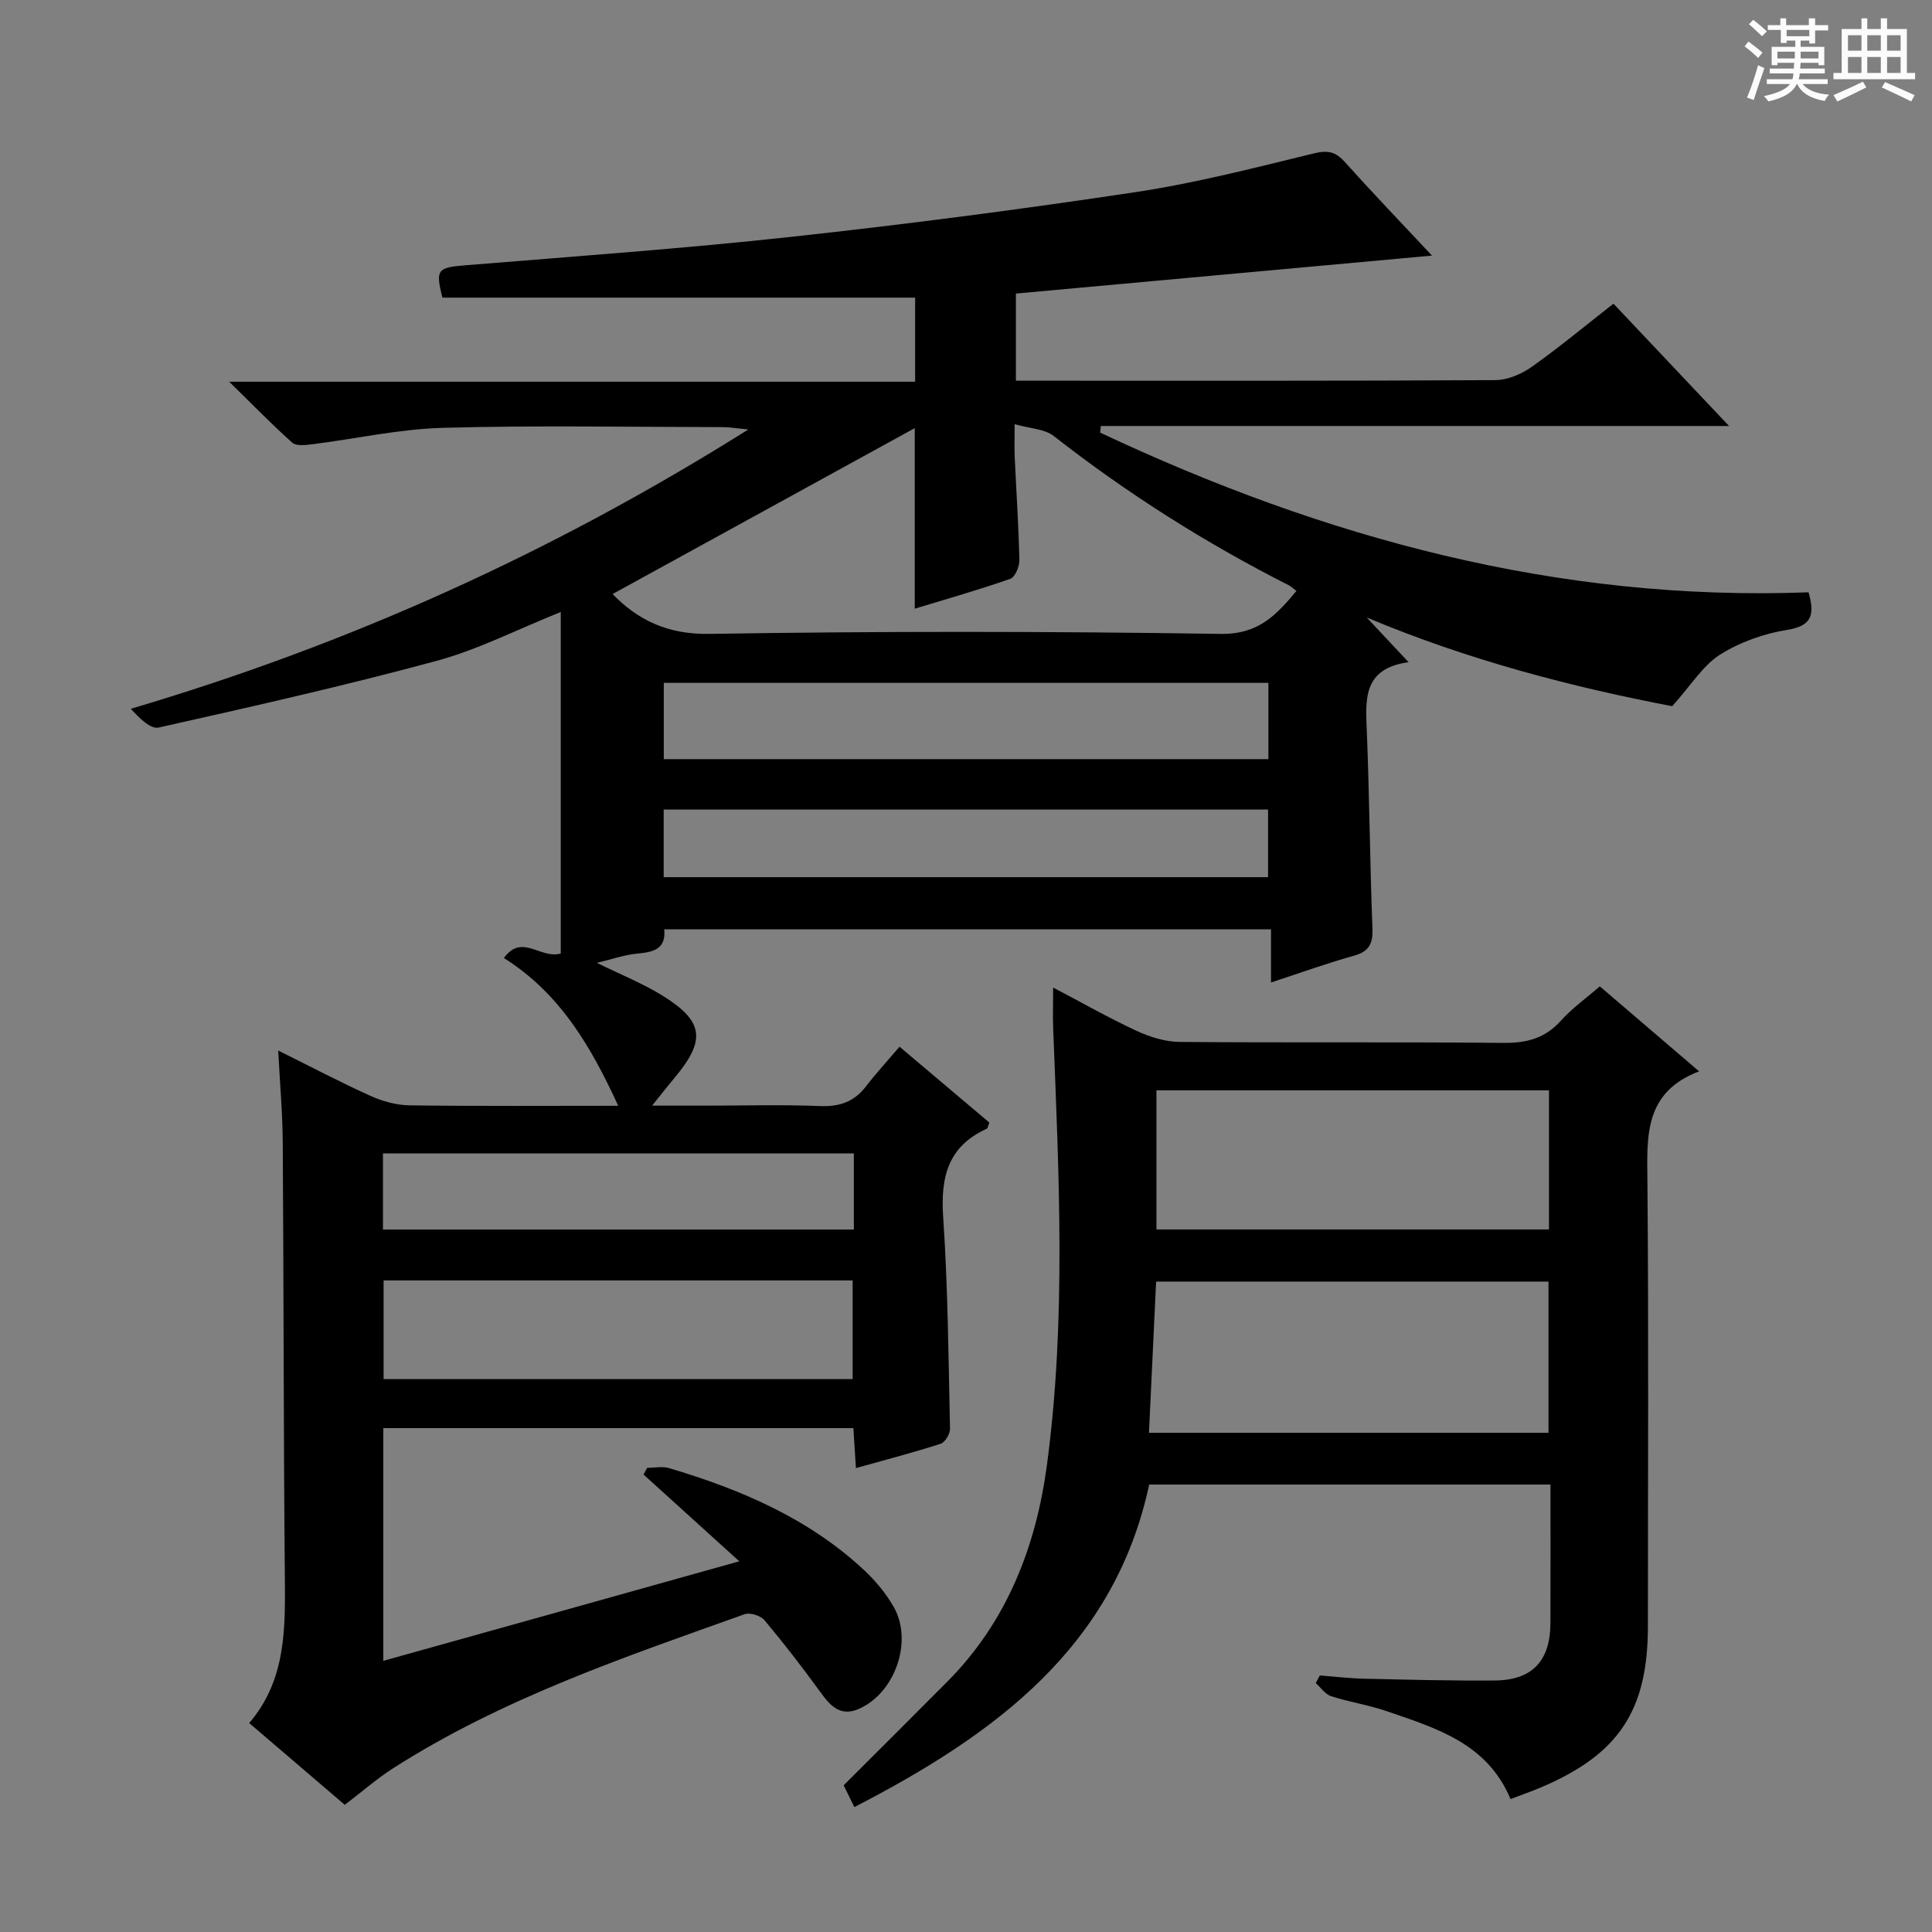
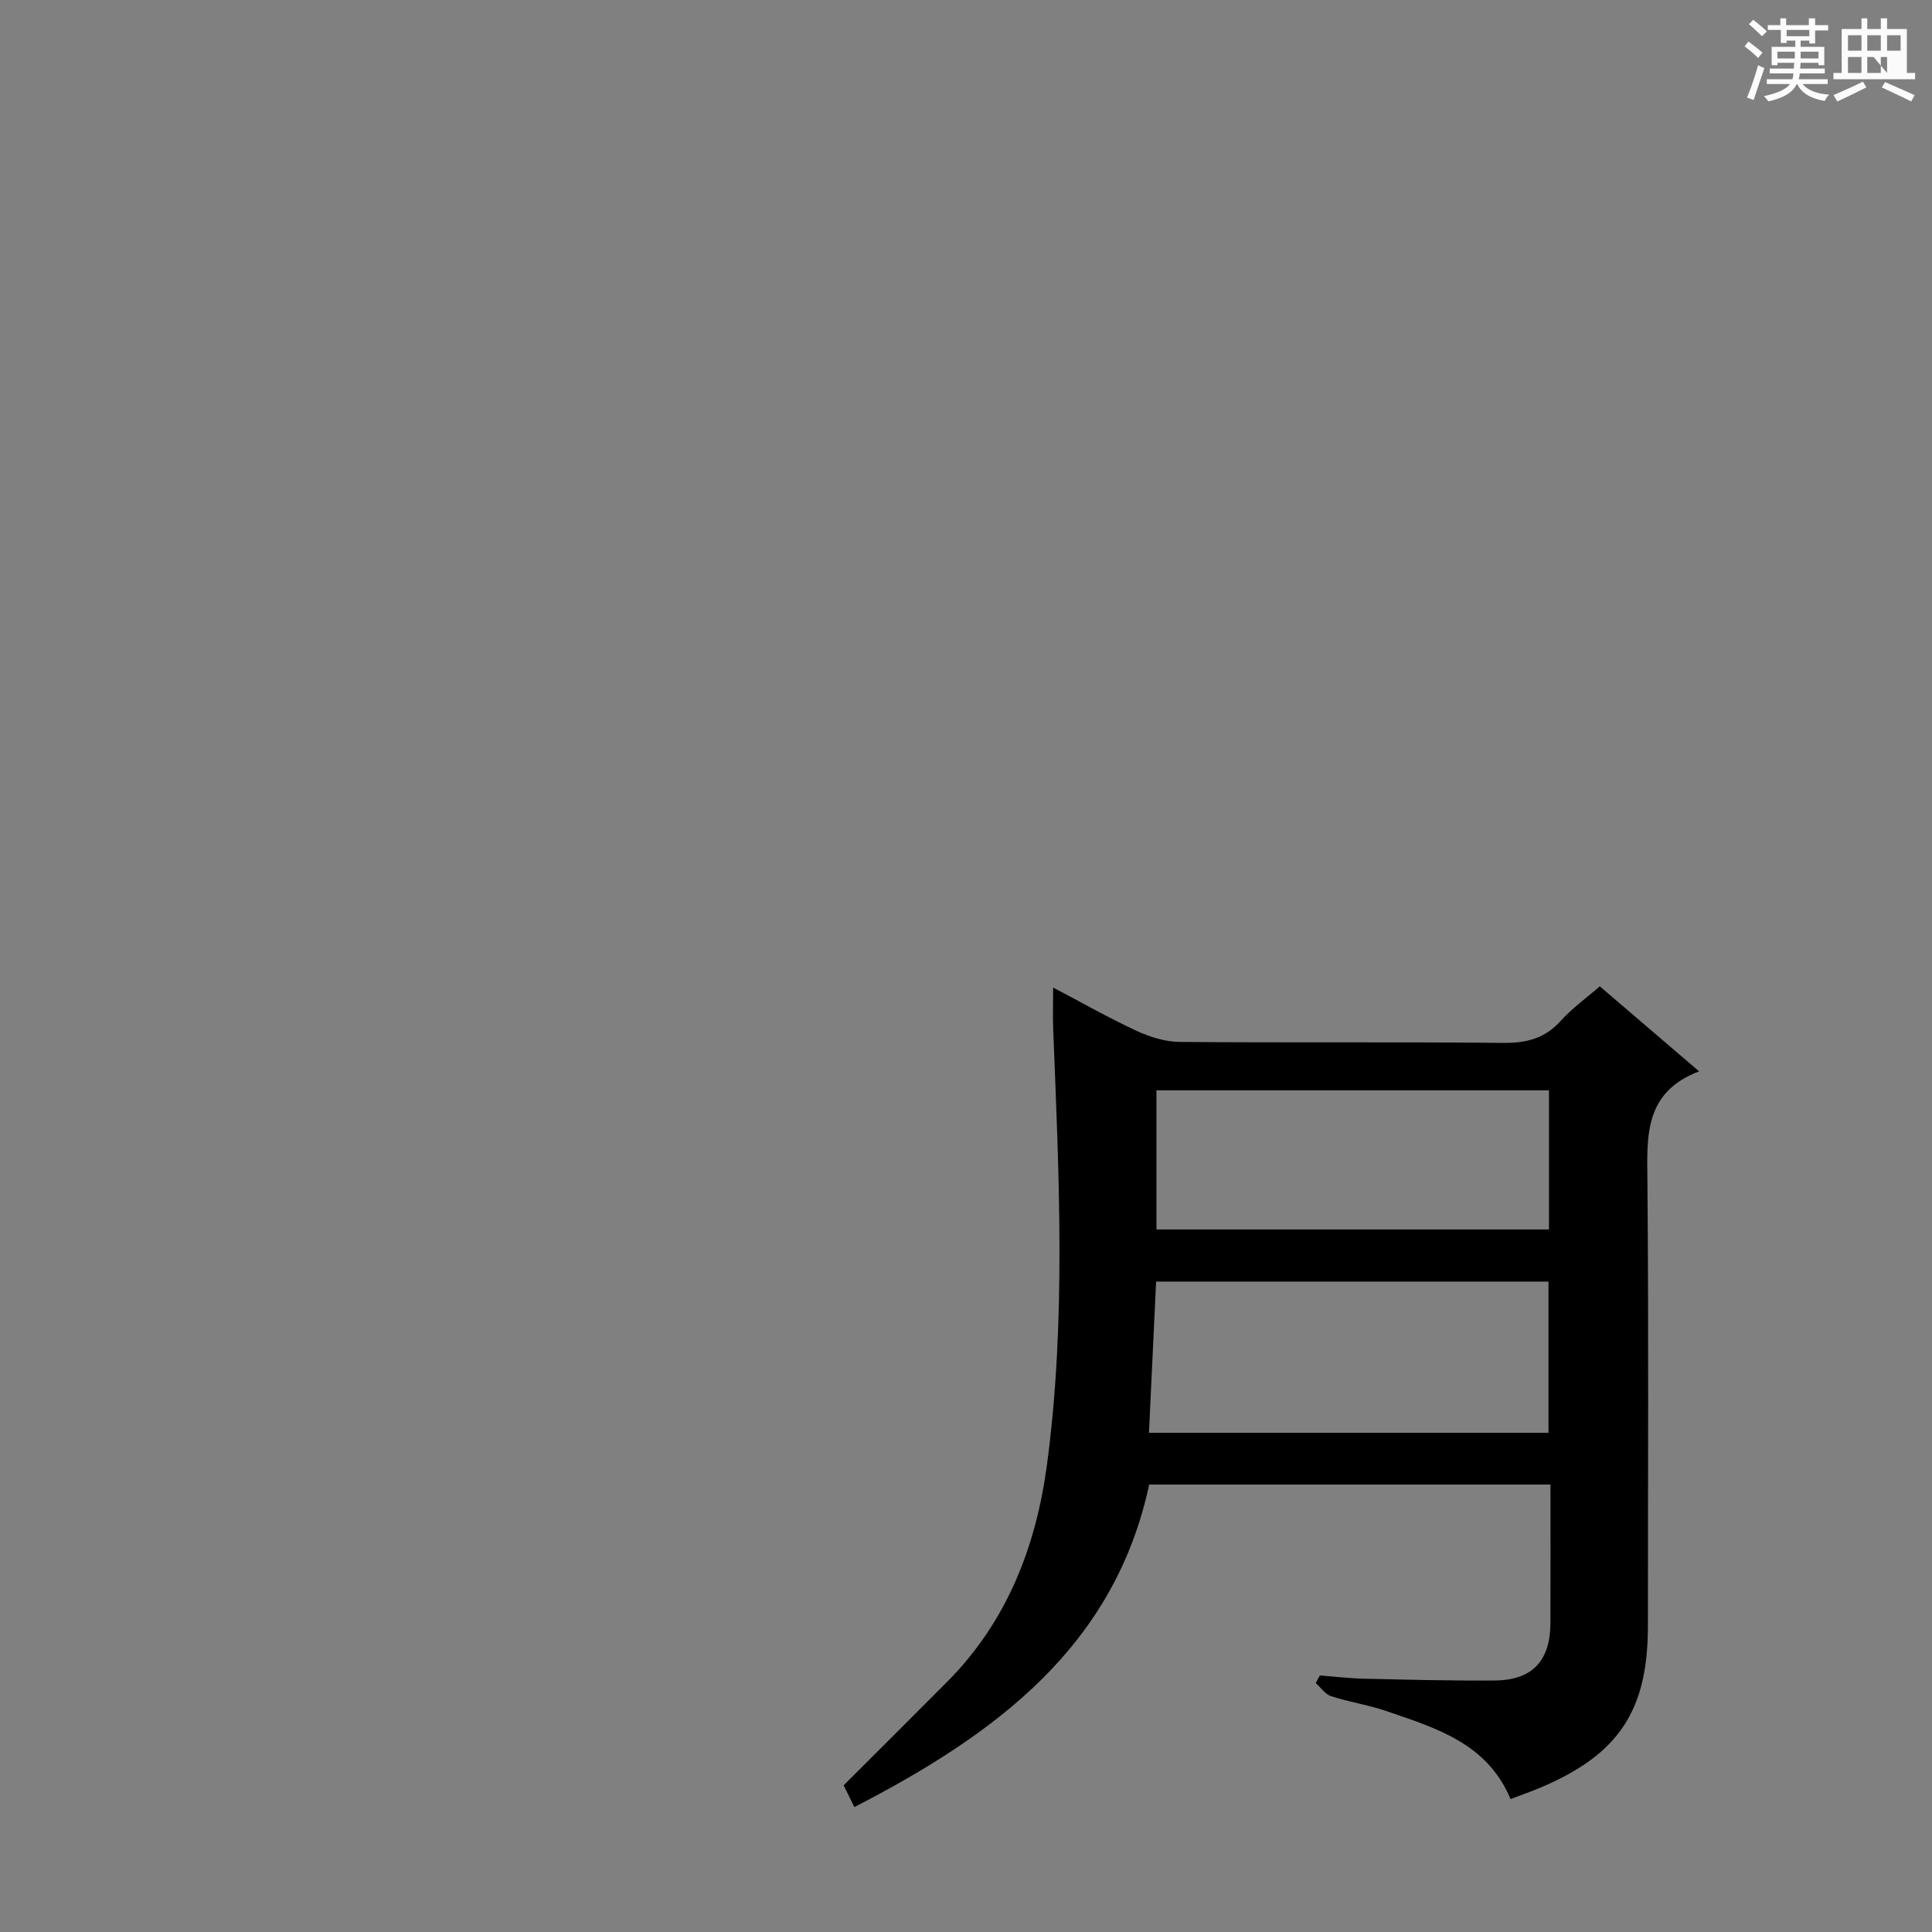
<svg xmlns="http://www.w3.org/2000/svg" enable-background="new 0 0 400 400" viewBox="0 0 400 400">
  <rect x="0" y="0" width="400" height="400" fill="#808080" stroke="none" />
  <path d="m361.2 9.6.8-1c.9.7 1.9 1.4 2.9 2.3l-.9 1.1c-1-1-2-1.8-2.8-2.4zm.5 10.6c.9-2.1 1.6-4.3 2.3-6.7.4.2.8.4 1.3.6-.7 2.1-1.5 4.3-2.2 6.6zm.4-15.2.9-.9c1 .8 2 1.6 2.8 2.4l-1 1c-.9-.9-1.8-1.7-2.7-2.5zm12.5-1.2h1.2v1.4h2.7v1.1h-2.7v2.7h-1.2v-.6h-1.8v1.3h4.9v3.8h-1.2v-.5h-3.7c0 .4-.1.9-.1 1.2h5.1v1h-5.2c0 .5-.1.9-.2 1.2h6v1h-5.2c1.1 1.3 2.9 2 5.5 2.2-.4.4-.7.8-.9 1.3-2.9-.5-4.8-1.6-5.7-3.5h-.1c-.8 1.7-2.7 2.9-5.9 3.6-.2-.4-.6-.8-.9-1.1 2.8-.6 4.6-1.4 5.4-2.5h-4.8v-1h5.3c.1-.3.2-.7.2-1.2h-4.9v-1h5c0-.4 0-.8.1-1.2h-3.5v.5h-1.2v-3.8h4.9v-1.3h-1.8v.5h-1.2v-2.7h-2.7v-1h2.6v-1.4h1.2v1.4h4.7v-1.4zm-6.6 8.3h3.6c0-.4 0-.9 0-1.4h-3.6zm1.9-4.6h4.7v-1.3h-4.7zm6.6 3.2h-3.7v1.4h3.7z" fill="#fafbfa" />
-   <path d="m385.3 3.8h1.3v2.2h2.8v-2.2h1.3v2.2h4.1v9.1h1.7v1.3h-16.9v-1.3h1.7v-9.1h4.1v-2.2zm.4 13.1.7 1.2c-1.8.9-3.8 1.9-6 2.9-.2-.4-.5-.8-.8-1.3 2.3-1 4.3-1.9 6.1-2.8zm-3.1-6.4h2.8v-3.2h-2.8zm0 4.6h2.8v-3.3h-2.8zm4-4.6h2.8v-3.2h-2.8zm0 4.6h2.8v-3.3h-2.8zm3.7 1.9c2.1.9 4.1 1.8 6.1 2.7l-.7 1.3c-2.2-1.1-4.2-2-6.1-2.9zm3.2-9.7h-2.8v3.2h2.8zm-2.8 7.8h2.8v-3.3h-2.8z" fill="#fafbfa" />
+   <path d="m385.3 3.8h1.3v2.2h2.8v-2.2h1.3v2.2h4.1v9.1h1.7v1.3h-16.9v-1.3h1.7v-9.1h4.1v-2.2zm.4 13.1.7 1.2c-1.8.9-3.8 1.9-6 2.9-.2-.4-.5-.8-.8-1.3 2.3-1 4.3-1.9 6.1-2.8zm-3.1-6.4h2.8v-3.2h-2.8zm0 4.6h2.8v-3.3h-2.8zm4-4.6h2.8v-3.2h-2.8zm0 4.6h2.8v-3.3h-2.8zm3.7 1.9c2.1.9 4.1 1.8 6.1 2.7l-.7 1.3c-2.2-1.1-4.2-2-6.1-2.9zm3.2-9.7h-2.8v3.2h2.8zm-2.8 7.8v-3.3h-2.8z" fill="#fafbfa" />
  <g fill="#010000">
-     <path d="m153.06 323.25c-7.31-6.62-13.56-12.29-19.82-17.96.25-.46.5-.93.75-1.39 1.52 0 3.15-.36 4.54.06 14.78 4.4 28.8 10.36 40.28 21.03 2.4 2.23 4.61 4.88 6.23 7.72 4.07 7.15.2 17.96-7.35 21.15-3.73 1.57-5.78-.69-7.8-3.47-3.7-5.1-7.56-10.11-11.61-14.94-.79-.94-2.99-1.65-4.1-1.25-25.02 8.93-50.23 17.47-72.82 31.92-3.34 2.14-6.35 4.79-9.98 7.55-6.3-5.39-12.81-10.96-19.79-16.93 7.75-9.03 7.47-19.81 7.38-30.68-.27-29.82-.23-59.65-.43-89.47-.04-6.08-.58-12.15-.94-19.09 6.95 3.45 12.96 6.62 19.13 9.4 2.48 1.12 5.34 1.91 8.04 1.95 14.32.19 28.65.09 43.23.09-5.58-12.09-11.92-23.19-23.68-30.6 3.79-5.16 7.52.28 11.78-.93 0-23.22 0-46.67 0-70.7-9.16 3.67-17.21 7.82-25.76 10.13-19.02 5.15-38.26 9.48-57.49 13.79-1.67.37-3.93-1.88-5.77-3.88 45.14-13.36 87.16-32.26 127.85-57.83-2.65-.26-3.96-.49-5.27-.49-19.33-.02-38.67-.39-57.99.15-9.06.25-18.06 2.28-27.1 3.41-1.35.17-3.24.39-4.06-.34-4.18-3.72-8.08-7.75-13.06-12.62h142.02c0-6.02 0-11.59 0-17.41-32.44 0-65.13 0-97.88 0-1.46-5.87-1.02-6.22 4.81-6.7 22.53-1.84 45.09-3.45 67.56-5.9 23.76-2.59 47.48-5.68 71.12-9.24 12.44-1.87 24.69-5.04 36.94-8.02 2.88-.7 4.48-.37 6.4 1.77 5.75 6.4 11.71 12.61 18.06 19.39-29.16 2.66-57.54 5.25-86.15 7.86v18.04h4.82c31.49 0 62.99.06 94.48-.12 2.54-.02 5.41-1.27 7.54-2.78 5.68-4.02 11.05-8.49 16.88-13.05 7.75 8.2 15.35 16.25 23.93 25.33-44.19 0-87.13 0-130.07 0-.04.46-.09.91-.13 1.37 46.39 21.83 94.78 35.02 146.66 33.06 1.27 4.52.83 6.94-4.43 7.78-4.82.77-9.8 2.54-13.9 5.13-3.54 2.24-5.94 6.27-9.9 10.67-20.39-3.9-42.08-9.46-63.25-18.37 2.69 2.88 5.39 5.76 8.67 9.26-9.68 1.33-8.89 7.95-8.63 14.64.53 13.47.63 26.95 1.15 40.42.12 3.17-.63 4.82-3.82 5.71-5.57 1.55-11.03 3.53-17.18 5.54 0-3.88 0-7.27 0-11-42.1 0-83.66 0-125.63 0 .41 4-2.13 4.72-5.48 5.01-2.69.24-5.33 1.18-8.46 1.93 4.94 2.44 9.58 4.28 13.74 6.88 8.41 5.26 8.82 9.16 2.41 16.83-1.38 1.65-2.7 3.34-4.72 5.85h11.27c7.83 0 15.67-.23 23.49.09 4.03.16 7.05-.87 9.5-4.05 2.12-2.75 4.48-5.32 6.97-8.24 6.86 5.8 12.78 10.79 18.59 15.7-.28.71-.31 1.18-.51 1.27-8.02 3.62-9.61 9.99-9.05 18.25.99 14.59 1.1 29.25 1.42 43.88.02 1.06-1.03 2.82-1.95 3.11-5.67 1.83-11.45 3.33-17.53 5.03-.18-2.85-.35-5.42-.53-8.27-32.45 0-64.71 0-97.32 0v48.18c24.06-6.71 48-13.41 73.7-20.61zm36.33-197.23c0-12.65 0-24.89 0-37.38-20.94 11.5-41.82 22.96-62.56 34.35 5.12 5.28 11.25 8.39 20.01 8.25 35.29-.57 70.6-.54 105.89 0 7.83.12 11.51-3.9 15.68-8.89-.69-.53-1.05-.9-1.47-1.12-17.25-8.74-33.51-19.02-48.76-30.95-1.9-1.49-4.92-1.54-8.11-2.46 0 3.11-.07 4.91.01 6.71.33 7.14.81 14.27.97 21.41.03 1.33-.89 3.55-1.88 3.9-6.53 2.29-13.2 4.18-19.78 6.18zm-51.96 31.15h125.18c0-5.52 0-10.6 0-15.79-41.86 0-83.39 0-125.18 0zm-58.01 107.93v20.43h97.11c0-6.98 0-13.66 0-20.43-32.51 0-64.6 0-97.11 0zm57.99-83.49h125.13c0-4.97 0-9.53 0-14-41.95 0-83.51 0-125.13 0zm39.37 57.2c-32.81 0-65.15 0-97.49 0v15.75h97.49c0-5.35 0-10.31 0-15.75z" />
    <path d="m176.89 374.14c-1.01-2.05-1.79-3.63-2.22-4.51 7.41-7.41 14.46-14.42 21.47-21.47 12.37-12.45 18.37-28.01 20.63-44.94 4-29.99 2.46-60.12 1.28-90.22-.1-2.59-.01-5.2-.01-8.54 6.18 3.24 11.62 6.35 17.29 8.97 2.75 1.27 5.93 2.27 8.92 2.29 22.33.19 44.66-.02 66.99.2 4.82.05 8.64-.93 11.93-4.6 2.3-2.56 5.17-4.6 8.05-7.11 6.76 5.78 13.29 11.38 20.56 17.6-11.44 4.35-10.79 13.48-10.7 22.89.27 30.66.1 61.32.1 91.99 0 17.48-6.04 26.56-22.23 33.41-1.97.83-3.99 1.53-6.21 2.38-4.84-11.58-15.42-14.68-25.64-18.2-3.75-1.29-7.73-1.88-11.51-3.1-1.22-.4-2.13-1.78-3.18-2.72.28-.53.56-1.05.85-1.58 3.07.24 6.15.61 9.23.68 8.99.2 17.99.44 26.98.37 7.77-.06 11.5-4.06 11.53-11.88.04-9.46.01-18.93.01-28.69-27.84 0-55.27 0-83.08 0-7.23 33.66-31.89 51.72-61.04 66.78zm60.99-77.49h82.72c0-10.73 0-21.11 0-31.31-27.27 0-54.15 0-81.24 0-.5 10.54-.98 20.77-1.48 31.31zm1.55-42.1h81.27c0-9.81 0-19.23 0-28.81-27.21 0-54.12 0-81.27 0z" />
  </g>
</svg>